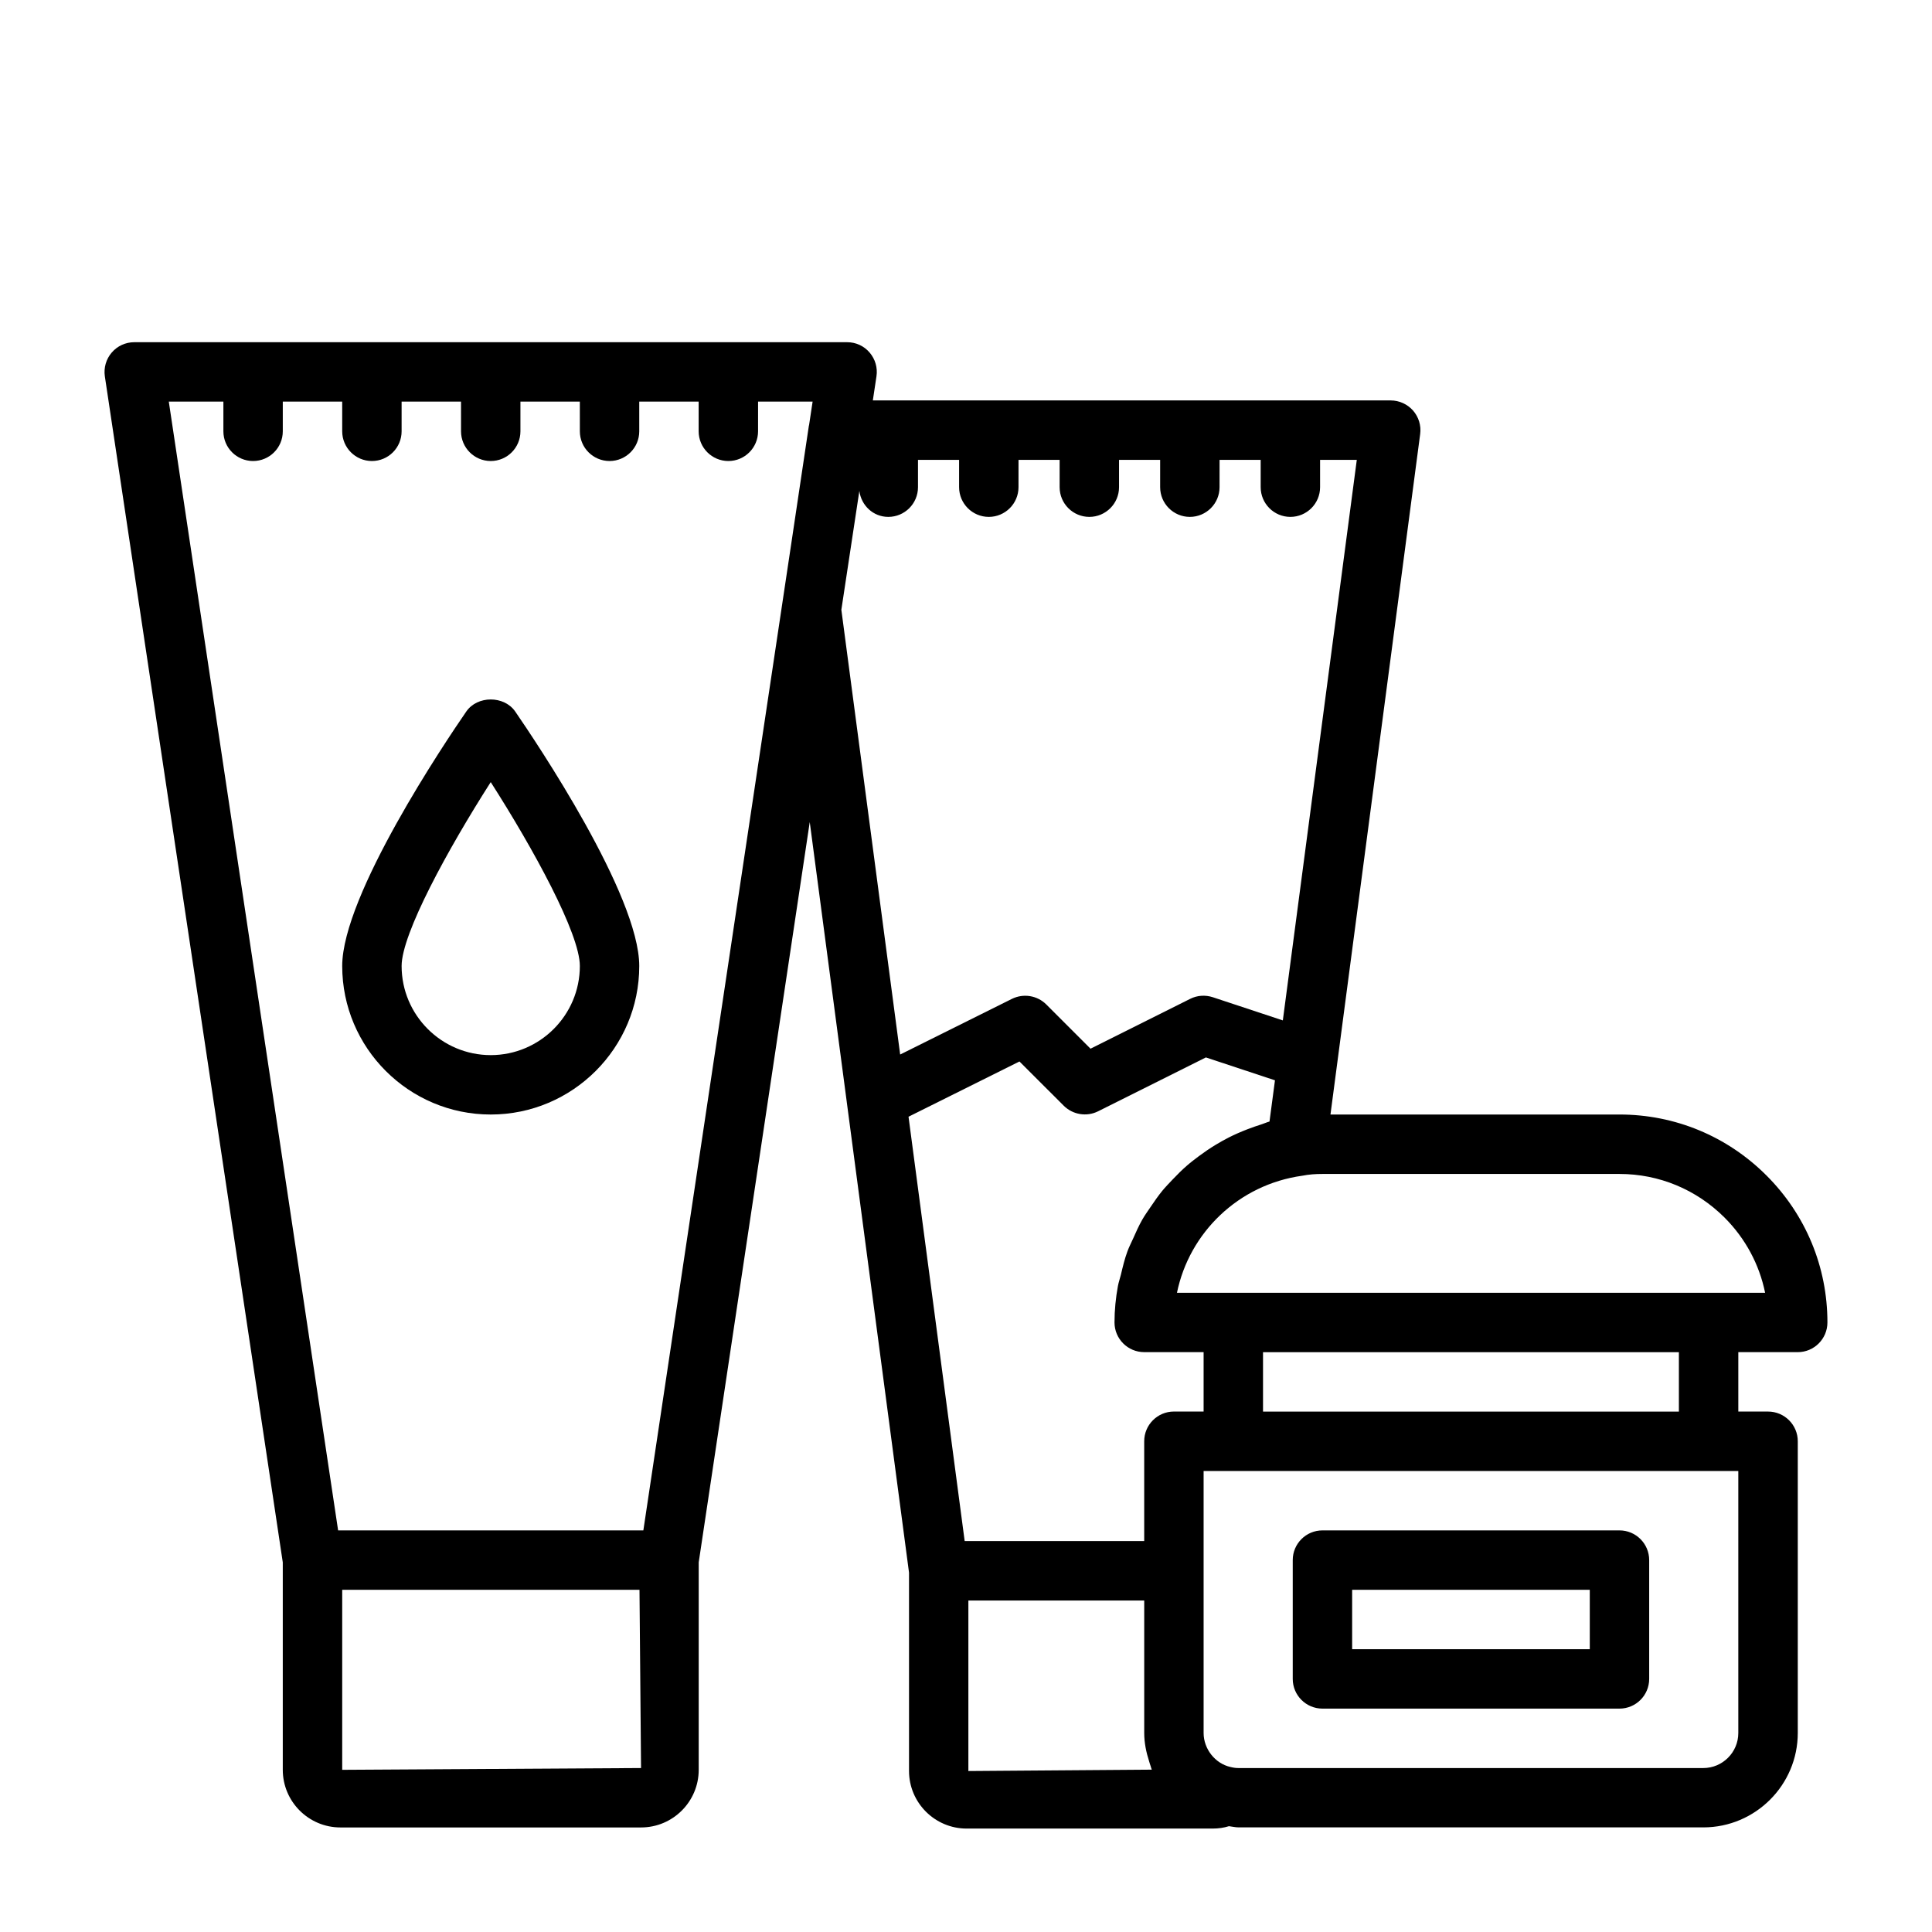
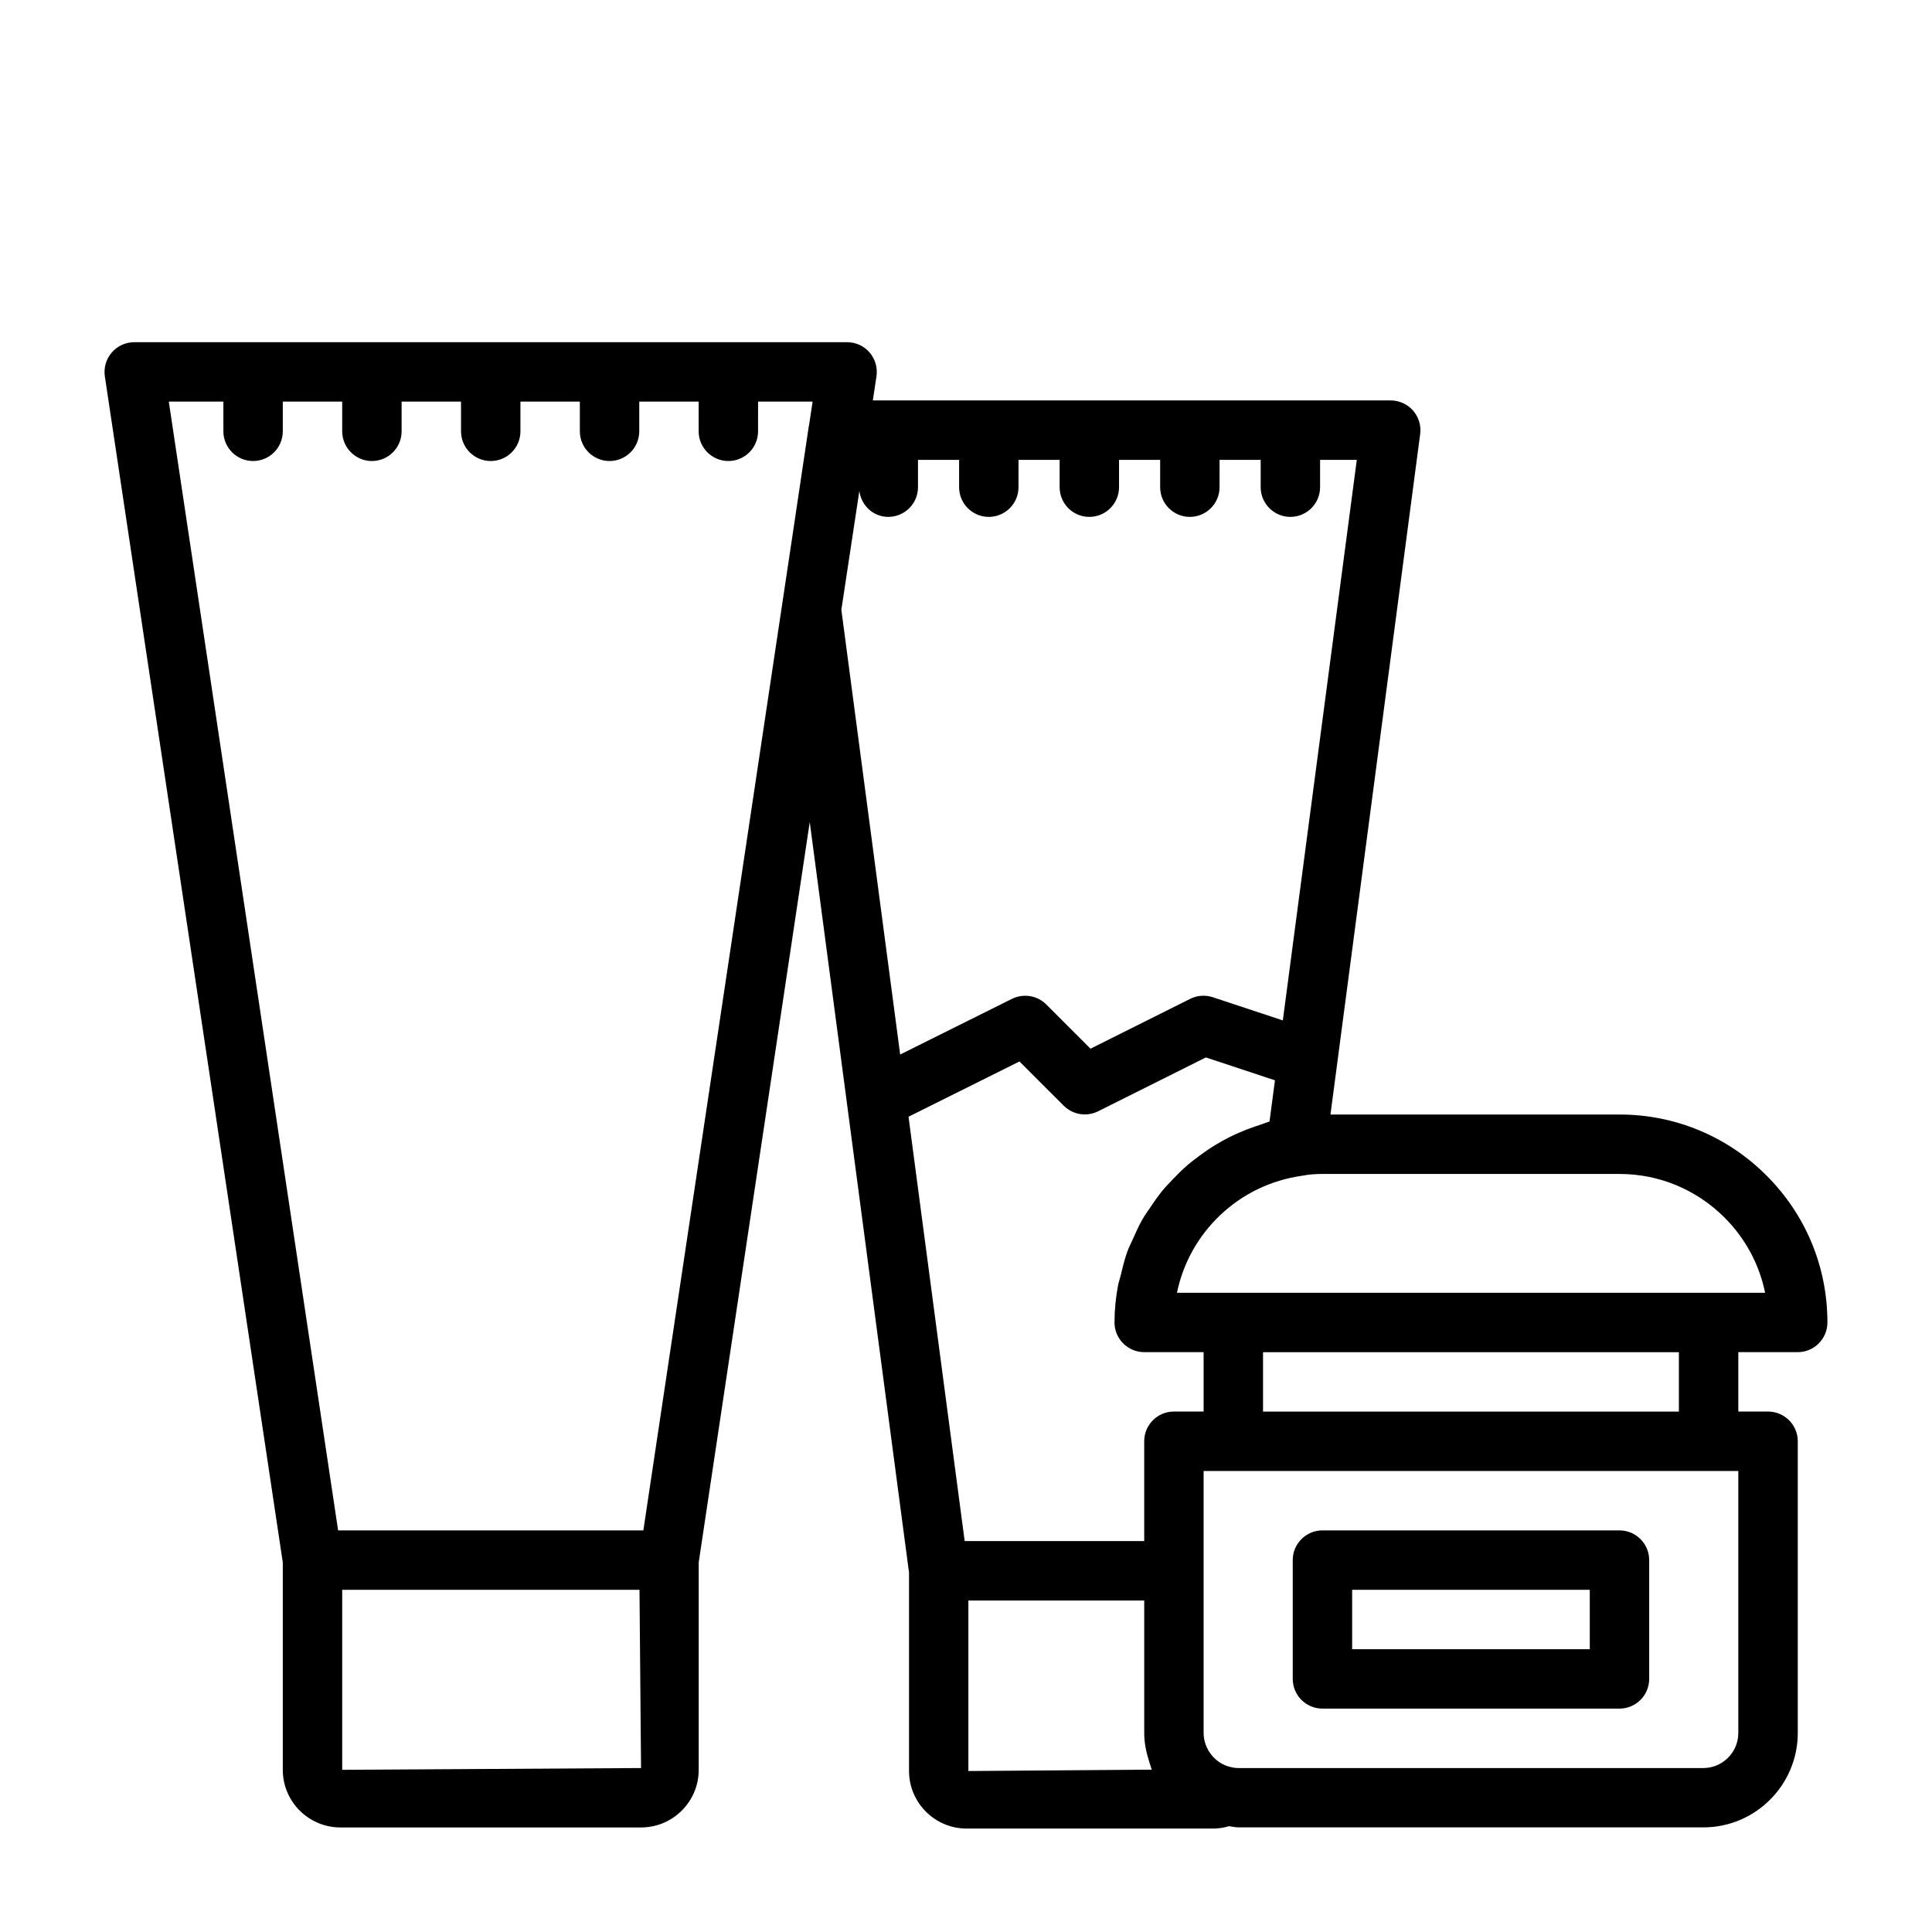
<svg xmlns="http://www.w3.org/2000/svg" fill="#000000" width="800px" height="800px" version="1.1" viewBox="144 144 512 512">
  <g>
    <path d="m612.13 455.51c-10.422-10.422-24.262-16.152-38.949-16.152h-76.594l23.773-180.33c0.301-2.25-0.395-4.519-1.891-6.234-1.496-1.684-3.652-2.676-5.918-2.676h-137.24l0.961-6.375c0.348-2.266-0.316-4.566-1.812-6.312-1.48-1.75-3.652-2.742-5.949-2.742h-188.93c-2.297 0-4.473 0.992-5.969 2.738-1.496 1.73-2.156 4.047-1.828 6.297l47.156 314.32v54.977c0 8.422 6.848 15.273 15.273 15.273h79.68c8.422 0 15.273-6.848 15.273-15.273v-54.977l29.426-196.19 9.793 74.043v0.016l16.516 124.85v52.555c0 8.422 6.848 15.273 15.273 15.273h65.18c1.574 0 3.023-0.219 4.328-0.629 0.867 0.094 1.684 0.316 2.598 0.316h123.12c13.793 0 25.031-11.227 25.031-25.031v-77.297c0-4.344-3.527-7.871-7.871-7.871h-7.887v-15.742h15.742c4.344 0 7.871-3.527 7.871-7.871 0.004-14.707-5.731-28.531-16.152-38.953zm-146.04-8.078c-1.512 0.914-2.961 1.906-4.375 2.961-1.086 0.82-2.156 1.621-3.18 2.519-1.324 1.148-2.566 2.394-3.777 3.668-0.93 0.977-1.859 1.938-2.723 2.977-1.133 1.387-2.141 2.852-3.148 4.344-0.738 1.086-1.496 2.141-2.156 3.289-0.93 1.621-1.684 3.336-2.457 5.07-0.504 1.133-1.086 2.234-1.512 3.418-0.723 1.969-1.211 4.016-1.699 6.078-0.25 1.039-0.613 2.016-0.805 3.07-0.574 3.117-0.902 6.344-0.902 9.633 0 4.344 3.527 7.871 7.871 7.871h15.742v15.742h-7.871c-4.344 0-7.871 3.527-7.871 7.871v26.449h-47.578l-14.879-112.45 29.395-14.641 11.746 11.73c2.41 2.394 6.078 2.977 9.086 1.48l28.574-14.281 18.309 6.062-1.449 10.926c-0.707 0.188-1.371 0.504-2.062 0.723-1.289 0.395-2.535 0.852-3.793 1.324-1.699 0.66-3.352 1.371-4.961 2.188-1.195 0.621-2.375 1.266-3.523 1.973zm-262.89-197v7.871c0 4.344 3.527 7.871 7.871 7.871 4.344 0.004 7.871-3.523 7.871-7.871v-7.871h15.742l0.004 7.871c0 4.344 3.527 7.871 7.871 7.871 4.344 0.004 7.871-3.523 7.871-7.871v-7.871h15.742l0.004 7.871c0 4.344 3.527 7.871 7.871 7.871 4.344 0.004 7.871-3.523 7.871-7.871v-7.871h15.742l0.004 7.871c0 4.344 3.527 7.871 7.871 7.871s7.871-3.527 7.871-7.871v-7.871h15.742v7.871c0 4.344 3.527 7.871 7.871 7.871s7.871-3.527 7.871-7.871l0.004-7.871h14.453l-0.945 6.266c0 0.047-0.031 0.078-0.047 0.125l-4.488 30.055-39.375 262.69h-80.891l-44.871-299.14zm31.488 362.59v-47.703h78.785l0.41 47.23zm137.05-338.92c0.504 3.856 3.668 6.879 7.668 6.879 4.344 0 7.871-3.527 7.871-7.871v-7.242h10.895v7.242c0 4.344 3.527 7.871 7.871 7.871s7.871-3.527 7.871-7.871l0.004-7.242h10.895v7.242c0 4.344 3.527 7.871 7.871 7.871s7.871-3.527 7.871-7.871v-7.242h10.895v7.242c0 4.344 3.527 7.871 7.871 7.871s7.871-3.527 7.871-7.871l0.004-7.242h10.895v7.242c0 4.344 3.527 7.871 7.871 7.871s7.871-3.527 7.871-7.871v-7.242h9.73l-19.602 148.55-18.547-6.141c-1.969-0.645-4.125-0.52-6 0.426l-26.418 13.211-11.73-11.73c-2.394-2.379-6.031-2.977-9.086-1.48l-29.629 14.754-15.586-117.86zm28.891 339.24v-45.184l46.602-0.004v35.109c0 2.629 0.535 5.133 1.309 7.543 0.141 0.426 0.234 0.836 0.395 1.242 0.109 0.301 0.156 0.629 0.301 0.93zm204.04-10.078c0 5.117-4.172 9.289-9.289 9.289h-123.12c-0.738 0-1.355-0.078-2.188-0.285-4.051-0.91-7.102-4.785-7.102-9.004v-69.43h141.7zm-15.746-85.176h-110.21v-15.742h110.21zm7.875-31.488h-140.89c3.273-15.949 16.312-28.668 33.188-31.016 1.828-0.363 3.543-0.473 5.367-0.473h78.719c10.484 0 20.355 4.109 27.82 11.539 5.559 5.559 9.242 12.453 10.77 19.949z" />
    <path d="m573.18 549.57h-78.719c-4.344 0-7.871 3.527-7.871 7.871v31.488c0 4.344 3.527 7.871 7.871 7.871h78.719c4.344 0 7.871-3.527 7.871-7.871v-31.488c0-4.344-3.527-7.871-7.871-7.871zm-7.871 31.488h-62.977v-15.742h62.977z" />
-     <path d="m274.05 439.36c21.695 0 39.359-17.648 39.359-39.359 0-18.797-27.395-59.48-32.875-67.449-2.945-4.25-10.027-4.25-12.957 0-5.492 7.965-32.887 48.648-32.887 67.449 0 21.711 17.664 39.359 39.359 39.359zm0-88.09c11.336 17.715 23.617 40.164 23.617 48.73 0 13.02-10.598 23.617-23.617 23.617-13.02-0.004-23.617-10.598-23.617-23.617 0-8.551 12.281-31 23.617-48.73z" />
  </g>
</svg>